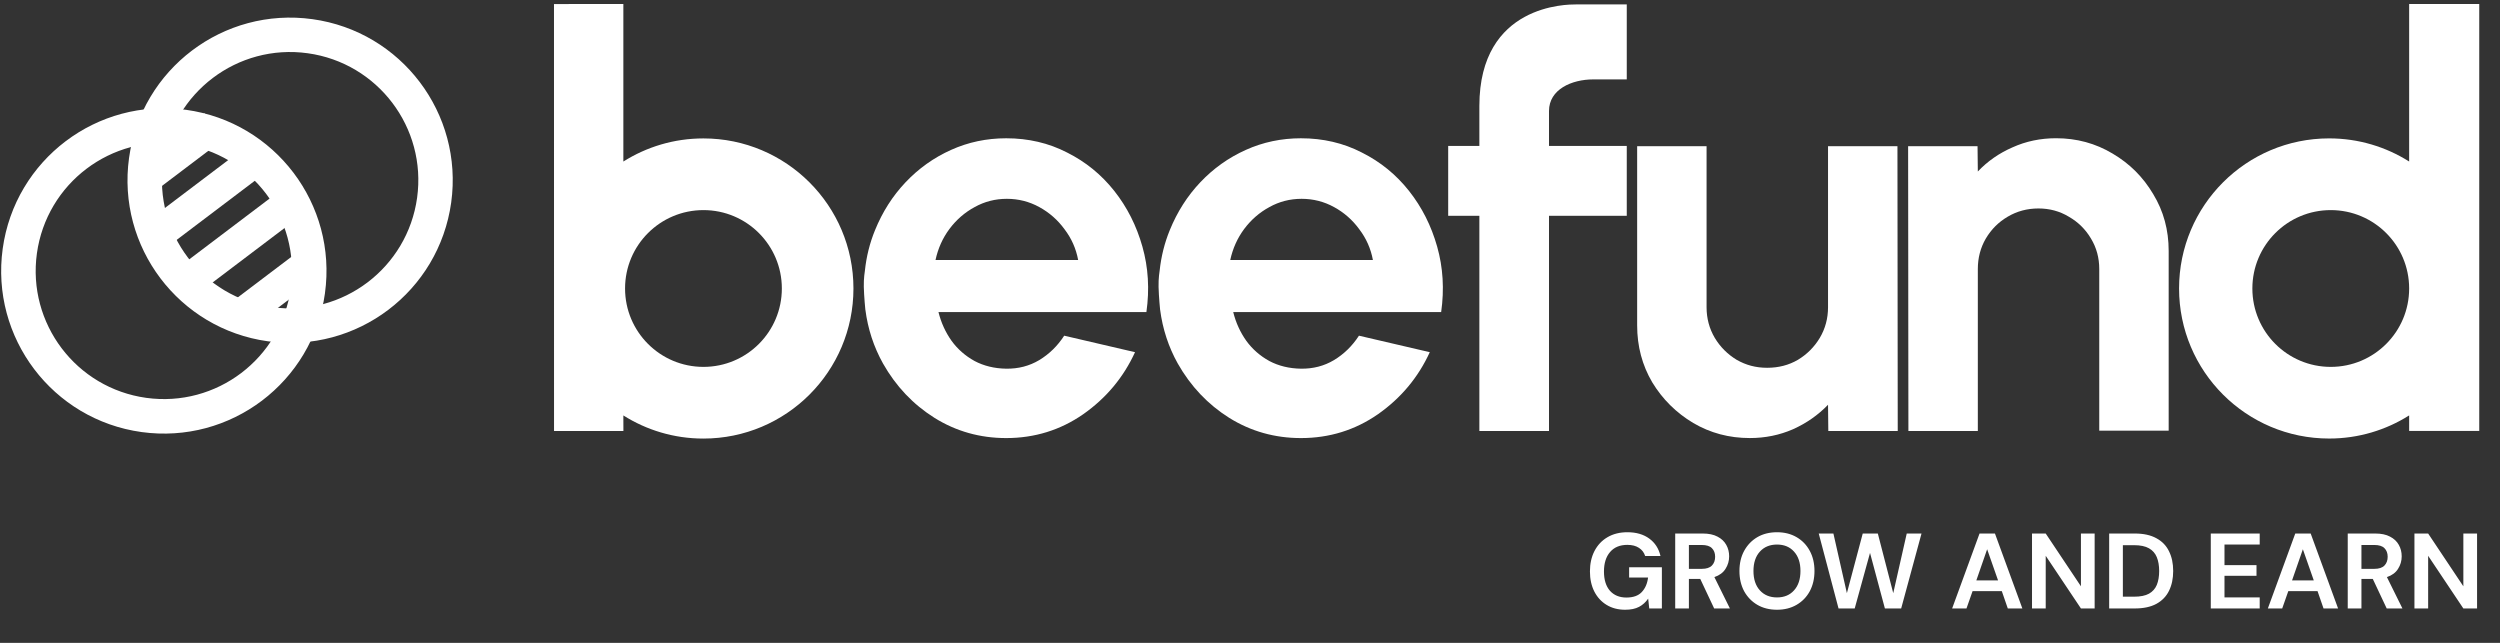
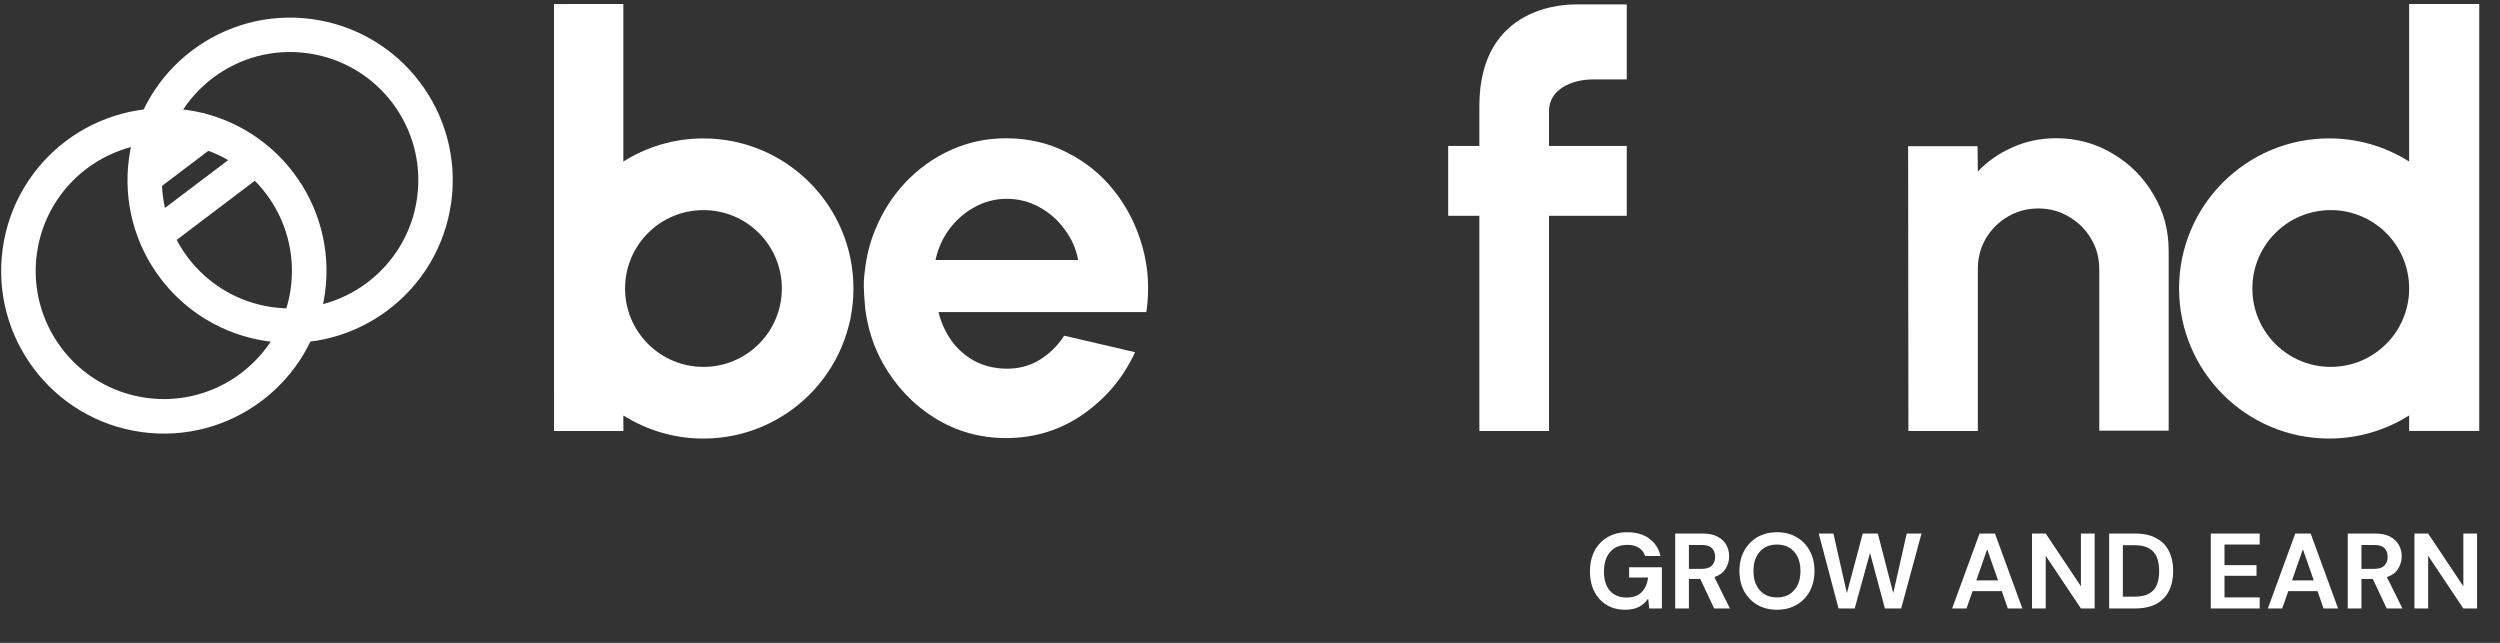
<svg xmlns="http://www.w3.org/2000/svg" width="245" height="63" viewBox="0 0 245 63" fill="none">
  <rect x="0" y="0" width="245" height="63" fill="#333333" stroke="none" />
  <path fill-rule="evenodd" clip-rule="evenodd" d="M15.989 15.938C15.037 22.809 19.836 29.152 26.709 30.105C33.58 31.057 39.923 26.258 40.876 19.385C41.829 12.514 37.029 6.171 30.156 5.218C23.285 4.265 16.942 9.065 15.989 15.938ZM44.217 19.849C45.423 11.13 39.336 3.084 30.618 1.878C21.899 0.669 13.853 6.758 12.647 15.474C11.44 24.193 17.527 32.239 26.245 33.445C34.964 34.652 43.01 28.565 44.217 19.846V19.849Z" fill="white" />
  <path fill-rule="evenodd" clip-rule="evenodd" d="M3.617 24.829C2.665 31.698 7.462 38.037 14.331 38.99C21.2 39.942 27.539 35.145 28.491 28.276C29.442 21.407 24.647 15.068 17.778 14.116C10.909 13.163 4.57 17.96 3.617 24.829ZM31.845 28.74C33.053 20.019 26.962 11.971 18.241 10.762C9.523 9.553 1.473 15.643 0.266 24.363C-0.943 33.084 5.149 41.132 13.869 42.341C22.59 43.55 30.638 37.458 31.847 28.738L31.845 28.74Z" fill="white" />
-   <path fill-rule="evenodd" clip-rule="evenodd" d="M31.822 26.698L24.227 32.446L22.303 29.902L29.898 24.154L31.822 26.698Z" fill="white" />
-   <path fill-rule="evenodd" clip-rule="evenodd" d="M30.488 20.378L19.407 28.763L17.482 26.221L28.563 17.836L30.488 20.38V20.378Z" fill="white" />
  <path fill-rule="evenodd" clip-rule="evenodd" d="M26.528 16.538L16.116 24.415L14.191 21.871L24.604 13.994L26.528 16.538Z" fill="white" />
  <path fill-rule="evenodd" clip-rule="evenodd" d="M21.936 13.632L14.557 19.215L12.633 16.671L20.012 11.088L21.936 13.632Z" fill="white" />
  <path d="M84.807 30.351C85.05 32.233 85.625 33.993 86.537 35.627C87.801 37.857 89.482 39.632 91.582 40.952C93.7 42.271 96.041 42.931 98.606 42.931C101.394 42.931 103.912 42.152 106.161 40.59C108.41 39.01 110.101 36.985 111.233 34.514L104.292 32.897C103.64 33.901 102.825 34.7 101.838 35.294C100.872 35.87 99.794 36.148 98.604 36.131C97.453 36.112 96.421 35.862 95.509 35.379C94.599 34.877 93.845 34.217 93.252 33.399C92.658 32.562 92.229 31.624 91.97 30.584H112.348C112.664 28.354 112.534 26.216 111.957 24.172C111.381 22.128 110.462 20.306 109.198 18.709C107.933 17.111 106.391 15.855 104.57 14.945C102.767 14.016 100.778 13.551 98.604 13.551C96.69 13.551 94.888 13.931 93.196 14.694C91.505 15.456 90.018 16.515 88.737 17.872C87.472 19.209 86.479 20.77 85.753 22.555C85.236 23.814 84.907 25.138 84.76 26.526C84.76 26.526 84.631 27.286 84.653 28.109C84.676 29.089 84.804 30.353 84.804 30.353L84.807 30.351ZM91.68 25.48C91.925 24.345 92.38 23.333 93.044 22.44C93.726 21.53 94.55 20.815 95.516 20.294C96.481 19.755 97.534 19.484 98.67 19.484C99.807 19.484 100.868 19.753 101.853 20.294C102.837 20.834 103.662 21.558 104.324 22.468C105.005 23.361 105.452 24.364 105.659 25.48H91.678H91.68Z" fill="white" />
-   <path d="M113.692 30.351C113.936 32.233 114.51 33.993 115.422 35.627C116.687 37.857 118.368 39.632 120.467 40.952C122.586 42.271 124.927 42.931 127.492 42.931C130.279 42.931 132.797 42.152 135.046 40.59C137.295 39.01 138.987 36.985 140.119 34.514L133.178 32.897C132.526 33.901 131.71 34.7 130.724 35.294C129.758 35.87 128.68 36.148 127.49 36.131C126.339 36.112 125.307 35.862 124.395 35.379C123.485 34.877 122.731 34.217 122.137 33.399C121.544 32.562 121.114 31.624 120.856 30.584H141.234C141.55 28.354 141.42 26.216 140.843 24.172C140.266 22.128 139.348 20.306 138.084 18.709C136.819 17.111 135.277 15.855 133.455 14.945C131.653 14.016 129.664 13.551 127.49 13.551C125.576 13.551 123.773 13.931 122.082 14.694C120.39 15.456 118.904 16.515 117.622 17.872C116.358 19.209 115.365 20.77 114.638 22.555C114.122 23.814 113.793 25.138 113.645 26.526C113.645 26.526 113.517 27.286 113.539 28.109C113.562 29.089 113.69 30.353 113.69 30.353L113.692 30.351ZM120.565 25.48C120.811 24.345 121.266 23.333 121.93 22.44C122.612 21.53 123.436 20.815 124.401 20.294C125.367 19.755 126.42 19.484 127.556 19.484C128.692 19.484 129.754 19.753 130.738 20.294C131.723 20.832 132.548 21.558 133.21 22.468C133.891 23.361 134.337 24.364 134.545 25.48H120.563H120.565Z" fill="white" />
-   <path d="M160.441 30.396V31.891C160.441 33.935 160.935 35.793 161.919 37.466C162.923 39.119 164.26 40.45 165.935 41.451C167.607 42.436 169.457 42.929 171.482 42.929C172.987 42.929 174.399 42.641 175.719 42.064C177.039 41.47 178.182 40.669 179.147 39.668L179.175 42.237H185.978L185.95 14.328H179.147V30.106C179.147 31.201 178.878 32.205 178.338 33.117C177.799 34.01 177.084 34.725 176.191 35.264C175.298 35.785 174.294 36.043 173.182 36.043C172.069 36.043 171.11 35.783 170.198 35.264C169.307 34.725 168.59 34.01 168.051 33.117C167.513 32.207 167.244 31.203 167.244 30.106V14.328H160.441V26.522" fill="white" />
  <path d="M187.011 30.45L187.024 42.236H193.827V26.368C193.827 25.273 194.087 24.277 194.606 23.385C195.144 22.475 195.862 21.759 196.753 21.238C197.662 20.7 198.666 20.429 199.764 20.429C200.862 20.429 201.855 20.698 202.746 21.238C203.656 21.759 204.382 22.475 204.92 23.385C205.458 24.277 205.727 25.27 205.727 26.368V42.203H212.53V24.585C212.53 22.541 212.028 20.691 211.024 19.038C210.04 17.366 208.711 16.037 207.039 15.053C205.366 14.049 203.517 13.547 201.492 13.547C199.967 13.547 198.547 13.844 197.227 14.44C195.907 15.016 194.773 15.807 193.827 16.808L193.799 14.326H186.996L187.009 26.469" fill="white" />
  <path d="M236.097 0.389V15.829C233.827 14.396 231.14 13.562 228.256 13.562C220.134 13.562 213.549 20.147 213.549 28.27C213.549 36.392 220.134 42.977 228.256 42.977C231.14 42.977 233.827 42.144 236.097 40.711V42.234H242.966V0.389H236.097ZM228.414 35.955C224.17 35.955 220.732 32.516 220.732 28.272C220.732 24.028 224.17 20.59 228.414 20.59C232.658 20.59 236.097 24.028 236.097 28.272C236.097 32.516 232.658 35.955 228.414 35.955Z" fill="white" />
  <path d="M54.291 0.397L54.295 42.236H61.094L61.089 40.713C63.36 42.147 66.047 42.98 68.93 42.98C77.053 42.98 83.638 36.395 83.638 28.272C83.638 20.149 77.053 13.565 68.93 13.565C66.047 13.565 63.36 14.398 61.089 15.831V0.389L54.291 0.397ZM61.256 28.272C61.256 24.028 64.695 20.59 68.939 20.59C73.183 20.59 76.621 24.028 76.621 28.272C76.621 32.516 73.183 35.955 68.939 35.955C64.695 35.955 61.256 32.516 61.256 28.272Z" fill="white" />
  <path d="M151.802 42.236H144.978V21.147H141.922V14.3H144.978V10.387C144.978 0.389 153.641 0.434 154.434 0.434H159.423V7.781H156.144C154.026 7.781 151.802 8.759 151.802 10.878V14.302H159.423V21.149H151.802V42.238V42.236Z" fill="white" />
  <path d="M159.266 59.755C158.573 59.755 157.968 59.597 157.451 59.283C156.933 58.968 156.531 58.531 156.244 57.971C155.957 57.405 155.814 56.747 155.814 55.999C155.814 55.243 155.961 54.579 156.255 54.006C156.555 53.425 156.978 52.974 157.524 52.652C158.077 52.324 158.73 52.159 159.486 52.159C160.346 52.159 161.06 52.365 161.626 52.778C162.193 53.191 162.56 53.761 162.728 54.488H161.227C161.116 54.145 160.913 53.88 160.619 53.691C160.325 53.495 159.947 53.397 159.486 53.397C158.751 53.397 158.185 53.631 157.786 54.1C157.388 54.562 157.188 55.198 157.188 56.009C157.188 56.821 157.384 57.45 157.776 57.898C158.174 58.339 158.713 58.559 159.391 58.559C160.056 58.559 160.556 58.38 160.892 58.024C161.234 57.66 161.441 57.184 161.511 56.597H159.654V55.59H162.864V59.629H161.626L161.521 58.664C161.283 59.013 160.986 59.283 160.629 59.471C160.273 59.66 159.818 59.755 159.266 59.755ZM164.17 59.629V52.285H166.866C167.453 52.285 167.936 52.386 168.314 52.589C168.698 52.785 168.985 53.054 169.174 53.397C169.363 53.733 169.457 54.107 169.457 54.52C169.457 54.967 169.338 55.376 169.1 55.747C168.87 56.118 168.506 56.387 168.009 56.555L169.531 59.629H167.988L166.625 56.733H165.512V59.629H164.17ZM165.512 55.747H166.782C167.23 55.747 167.558 55.639 167.768 55.422C167.978 55.205 168.083 54.918 168.083 54.562C168.083 54.212 167.978 53.932 167.768 53.722C167.565 53.513 167.233 53.408 166.771 53.408H165.512V55.747ZM174.147 59.755C173.413 59.755 172.769 59.594 172.217 59.272C171.671 58.95 171.241 58.506 170.926 57.94C170.619 57.366 170.465 56.705 170.465 55.957C170.465 55.209 170.619 54.551 170.926 53.985C171.241 53.411 171.671 52.963 172.217 52.642C172.769 52.32 173.413 52.159 174.147 52.159C174.875 52.159 175.515 52.32 176.067 52.642C176.62 52.963 177.05 53.411 177.358 53.985C177.665 54.551 177.819 55.209 177.819 55.957C177.819 56.705 177.665 57.366 177.358 57.94C177.05 58.506 176.62 58.95 176.067 59.272C175.515 59.594 174.875 59.755 174.147 59.755ZM174.147 58.548C174.847 58.548 175.403 58.318 175.815 57.856C176.235 57.394 176.445 56.761 176.445 55.957C176.445 55.153 176.235 54.52 175.815 54.058C175.403 53.596 174.847 53.366 174.147 53.366C173.448 53.366 172.888 53.596 172.469 54.058C172.049 54.52 171.839 55.153 171.839 55.957C171.839 56.761 172.049 57.394 172.469 57.856C172.888 58.318 173.448 58.548 174.147 58.548ZM180.177 59.629L178.236 52.285H179.674L180.995 58.129L182.548 52.285H184.027L185.538 58.129L186.86 52.285H188.308L186.315 59.629H184.72L183.262 54.184L181.761 59.629H180.177ZM191.309 59.629L193.995 52.285H195.505L198.191 59.629H196.764L196.177 57.929H193.313L192.715 59.629H191.309ZM193.68 56.88H195.81L194.74 53.827L193.68 56.88ZM199.137 59.629V52.285H200.48L203.932 57.457V52.285H205.275V59.629H203.932L200.48 54.467V59.629H199.137ZM206.698 59.629V52.285H209.206C210.066 52.285 210.772 52.439 211.325 52.747C211.885 53.047 212.297 53.474 212.563 54.026C212.836 54.572 212.972 55.216 212.972 55.957C212.972 56.698 212.836 57.345 212.563 57.898C212.297 58.443 211.885 58.87 211.325 59.178C210.772 59.478 210.066 59.629 209.206 59.629H206.698ZM208.041 58.475H209.143C209.758 58.475 210.244 58.377 210.601 58.181C210.958 57.978 211.213 57.691 211.367 57.321C211.521 56.943 211.598 56.489 211.598 55.957C211.598 55.432 211.521 54.981 211.367 54.604C211.213 54.226 210.958 53.936 210.601 53.733C210.244 53.53 209.758 53.428 209.143 53.428H208.041V58.475ZM216.657 59.629V52.285H221.451V53.366H218V55.38H221.137V56.429H218V58.548H221.451V59.629H216.657ZM222.25 59.629L224.936 52.285H226.447L229.132 59.629H227.706L227.118 57.929H224.254L223.656 59.629H222.25ZM224.621 56.88H226.751L225.681 53.827L224.621 56.88ZM230.078 59.629V52.285H232.775C233.362 52.285 233.845 52.386 234.222 52.589C234.607 52.785 234.894 53.054 235.083 53.397C235.272 53.733 235.366 54.107 235.366 54.52C235.366 54.967 235.247 55.376 235.009 55.747C234.778 56.118 234.415 56.387 233.918 56.555L235.439 59.629H233.897L232.533 56.733H231.421V59.629H230.078ZM231.421 55.747H232.691C233.138 55.747 233.467 55.639 233.677 55.422C233.887 55.205 233.992 54.918 233.992 54.562C233.992 54.212 233.887 53.932 233.677 53.722C233.474 53.513 233.142 53.408 232.68 53.408H231.421V55.747ZM236.615 59.629V52.285H237.958L241.409 57.457V52.285H242.752V59.629H241.409L237.958 54.467V59.629H236.615Z" fill="white" />
</svg>